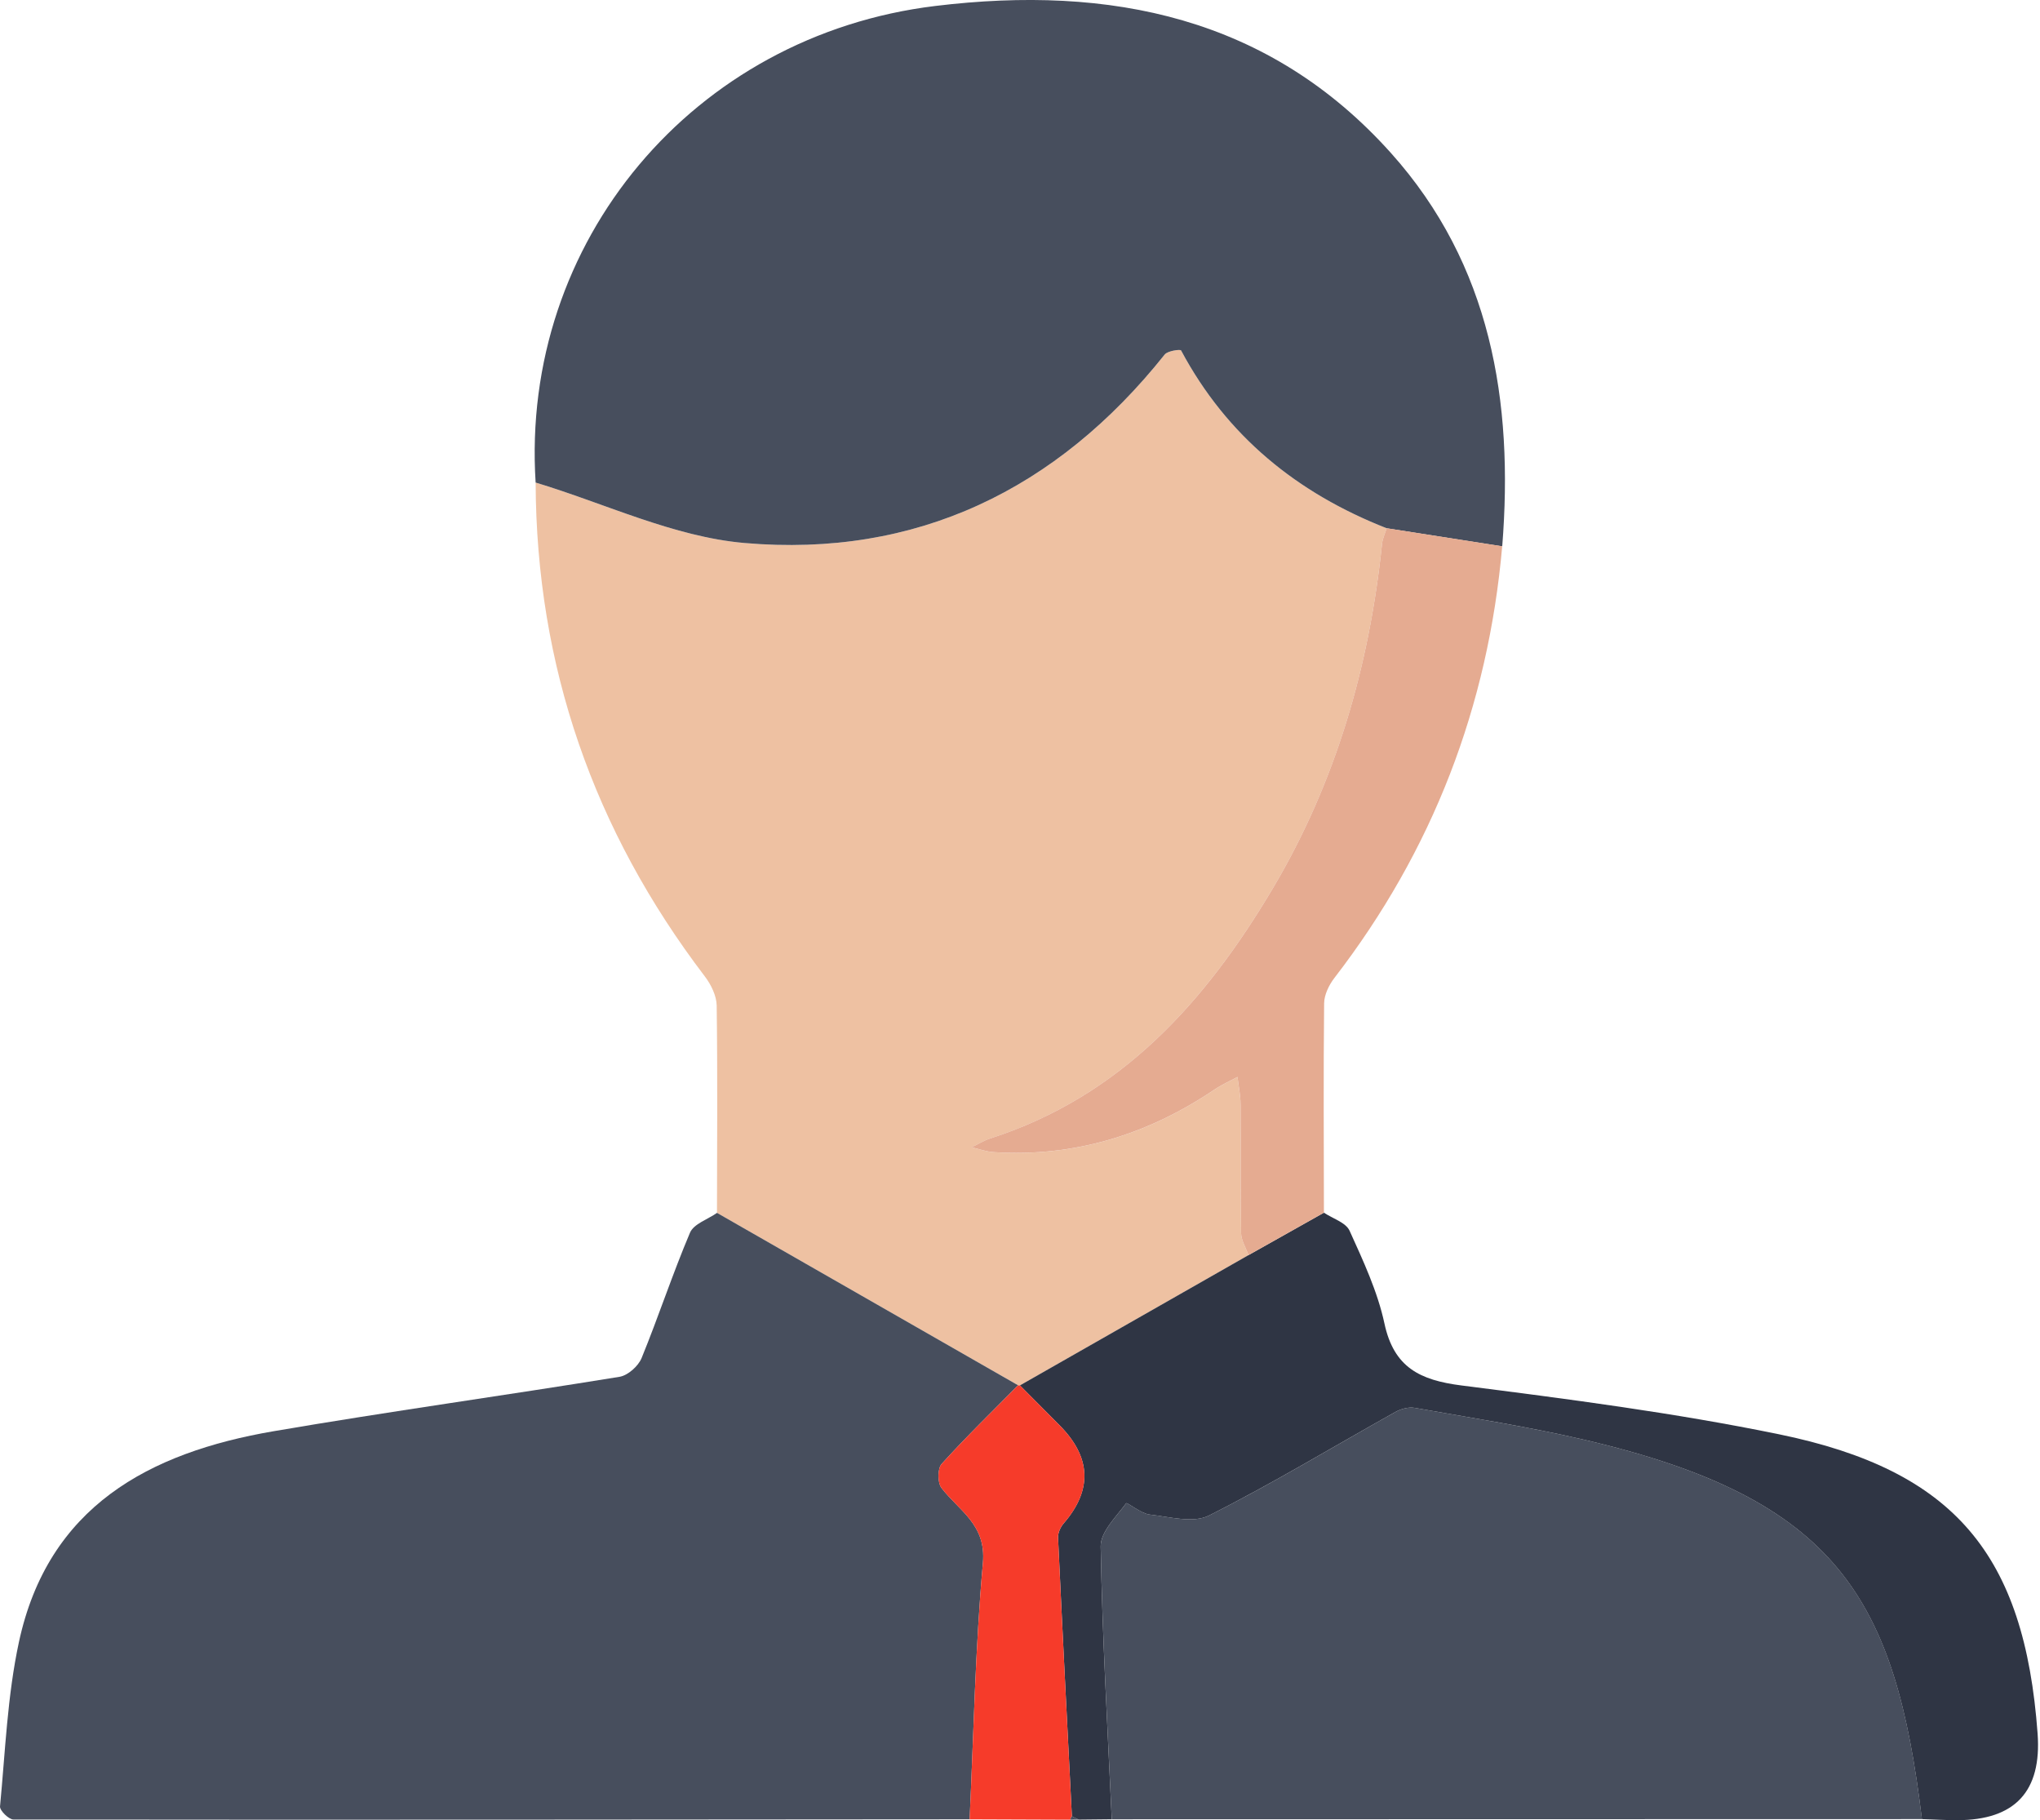
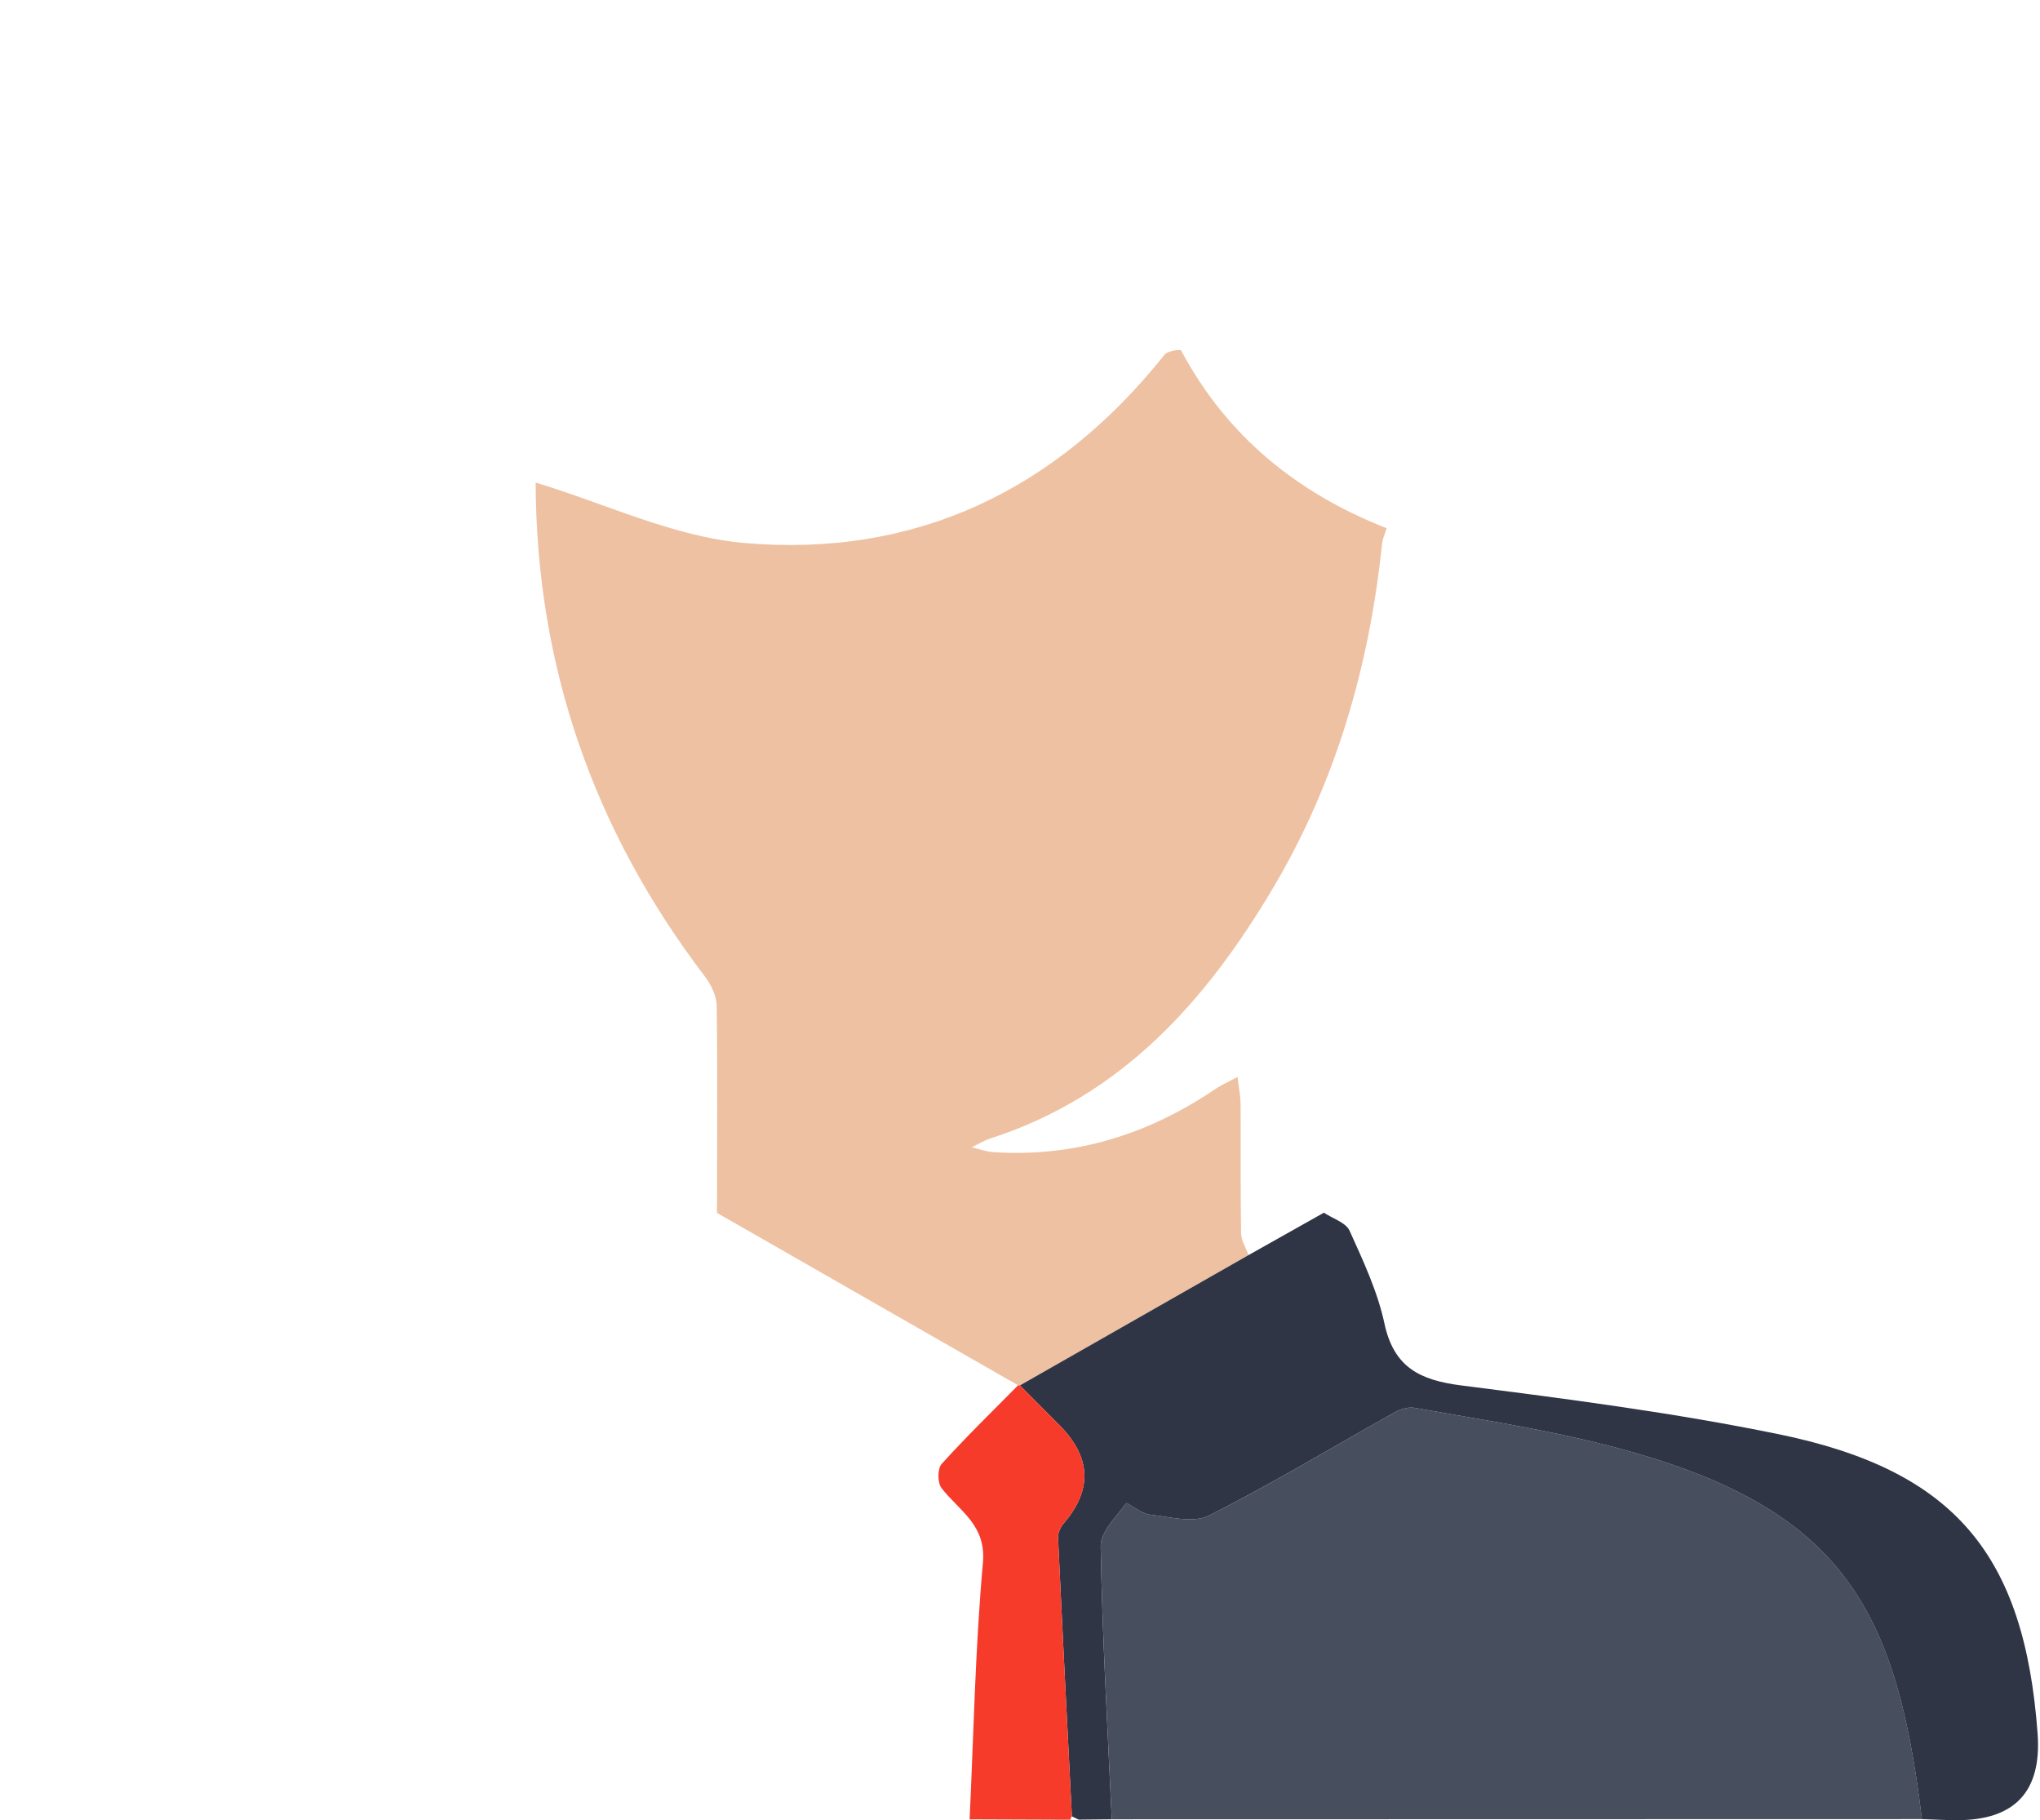
<svg xmlns="http://www.w3.org/2000/svg" viewBox="0 0 70.6 62.981">
  <g>
    <g>
      <path d="M24.813,41.967c.003-2.391,.023-4.781-.01-7.172-.005-.342-.197-.73-.413-1.013-3.845-5.049-5.83-10.73-5.853-17.085,2.407,.726,4.778,1.879,7.229,2.092,5.944,.515,10.814-1.843,14.543-6.524,.101-.126,.541-.186,.566-.139,1.584,2.967,4.019,4.938,7.114,6.152-.055,.181-.141,.359-.16,.544-.441,4.229-1.595,8.236-3.774,11.908-2.33,3.928-5.255,7.203-9.782,8.663-.225,.073-.431,.203-.646,.306,.253,.058,.504,.151,.759,.168,2.8,.18,5.329-.605,7.641-2.163,.251-.169,.533-.294,.8-.439,.037,.317,.104,.634,.107,.952,.011,1.483-.008,2.967,.017,4.45,.004,.256,.167,.509,.257,.763-2.637,1.503-5.273,3.005-7.91,4.508,0,0-.064-.004-.064-.004-3.474-1.989-6.947-3.978-10.421-5.966Z" style="fill:#eec1a2;">
     </path>
-       <path d="M24.813,41.967c3.474,1.989,6.947,3.978,10.421,5.966-.889,.901-1.798,1.784-2.646,2.722-.144,.16-.144,.649-.006,.83,.608,.794,1.555,1.263,1.435,2.594-.266,2.947-.32,5.914-.46,8.872-11.031,.009-22.061,.02-33.092,.007-.163,0-.478-.312-.464-.453,.181-1.899,.254-3.827,.653-5.683,1.008-4.691,4.504-6.561,8.814-7.299,3.981-.682,7.985-1.234,11.972-1.883,.289-.047,.649-.368,.764-.648,.587-1.434,1.07-2.912,1.675-4.338,.13-.306,.614-.461,.935-.686Z" style="fill:#474e5d;">
-      </path>
-       <path d="M47.989,18.278c-3.095-1.214-5.53-3.185-7.114-6.152-.025-.047-.465,.013-.566,.139-3.728,4.681-8.599,7.039-14.543,6.524-2.452-.213-4.822-1.366-7.229-2.092C18.005,8.362,24.002,1.22,32.372,.206c6.045-.733,11.545,.378,15.768,5.091,3.458,3.86,4.248,8.594,3.849,13.607-1.333-.209-2.666-.417-3.999-.625Z" style="fill:#474e5d;">
-      </path>
      <path d="M66.513,62.944c-9.346,.002-18.692,.004-28.037,.006-.142-3.145-.326-6.29-.383-9.437-.009-.503,.533-1.029,.883-1.499,.03-.04,.515,.358,.808,.392,.687,.078,1.512,.309,2.057,.034,2.196-1.106,4.304-2.384,6.453-3.584,.191-.107,.456-.179,.664-.142,1.946,.345,3.902,.649,5.826,1.094,8.834,2.047,10.814,5.533,11.73,13.136Z" style="fill:#474e5d;">
     </path>
      <path d="M66.513,62.944c-.917-7.603-2.897-11.089-11.73-13.136-1.923-.446-3.88-.749-5.826-1.094-.208-.037-.473,.036-.664,.142-2.149,1.2-4.257,2.478-6.453,3.584-.545,.275-1.37,.044-2.057-.034-.292-.033-.778-.432-.808-.392-.349,.47-.892,.997-.883,1.499,.057,3.147,.241,6.291,.383,9.437-.382,.004-.763,.008-1.145,.012-.078-.038-.156-.075-.234-.113-.163-3.213-.329-6.427-.479-9.641-.008-.162,.081-.365,.191-.492q1.512-1.745-.149-3.409c-.455-.456-.907-.914-1.361-1.37,2.637-1.503,5.273-3.005,7.91-4.508,.87-.489,1.74-.979,2.61-1.468,.305,.204,.759,.34,.888,.624,.471,1.041,.969,2.102,1.206,3.208,.327,1.526,1.232,1.963,2.664,2.146,3.675,.468,7.36,.944,10.985,1.688,6.086,1.249,8.503,4.164,8.956,10.359q.219,2.997-2.787,2.995c-.406,0-.811-.024-1.217-.037Z" style="fill:#2f3544;">
     </path>
-       <path d="M45.818,41.961c-.87,.489-1.74,.979-2.61,1.468-.09-.254-.253-.507-.257-.763-.025-1.483-.006-2.967-.017-4.45-.002-.318-.069-.635-.107-.952-.267,.145-.549,.27-.8,.439-2.311,1.557-4.841,2.343-7.641,2.163-.256-.016-.506-.11-.759-.168,.215-.103,.421-.234,.646-.306,4.527-1.459,7.453-4.735,9.782-8.663,2.178-3.672,3.333-7.679,3.774-11.908,.019-.185,.105-.363,.16-.544,1.333,.208,2.666,.417,3.999,.625-.488,5.541-2.406,10.524-5.807,14.936-.188,.244-.353,.583-.356,.88-.026,2.414-.01,4.828-.007,7.242Z" style="fill:#e5ab91;">
-      </path>
      <path d="M35.298,47.937c.454,.457,.906,.915,1.361,1.37q1.664,1.667,.149,3.409c-.11,.127-.199,.329-.191,.492,.15,3.214,.317,6.427,.479,9.641-.028,.034-.045,.072-.052,.116-1.163-.004-2.325-.008-3.488-.013,.14-2.959,.195-5.925,.46-8.872,.12-1.331-.827-1.801-1.435-2.594-.138-.18-.139-.67,.006-.83,.848-.938,1.757-1.821,2.646-2.722,0,0,.064,.004,.064,.004Z" style="fill:#f63b2a;">
-      </path>
-       <path d="M37.045,62.964c.006-.043,.023-.082,.052-.116,.078,.038,.156,.075,.234,.113-.095,0-.19,.002-.285,.003Z" style="fill:#474e5d;">
     </path>
    </g>
  </g>
</svg>